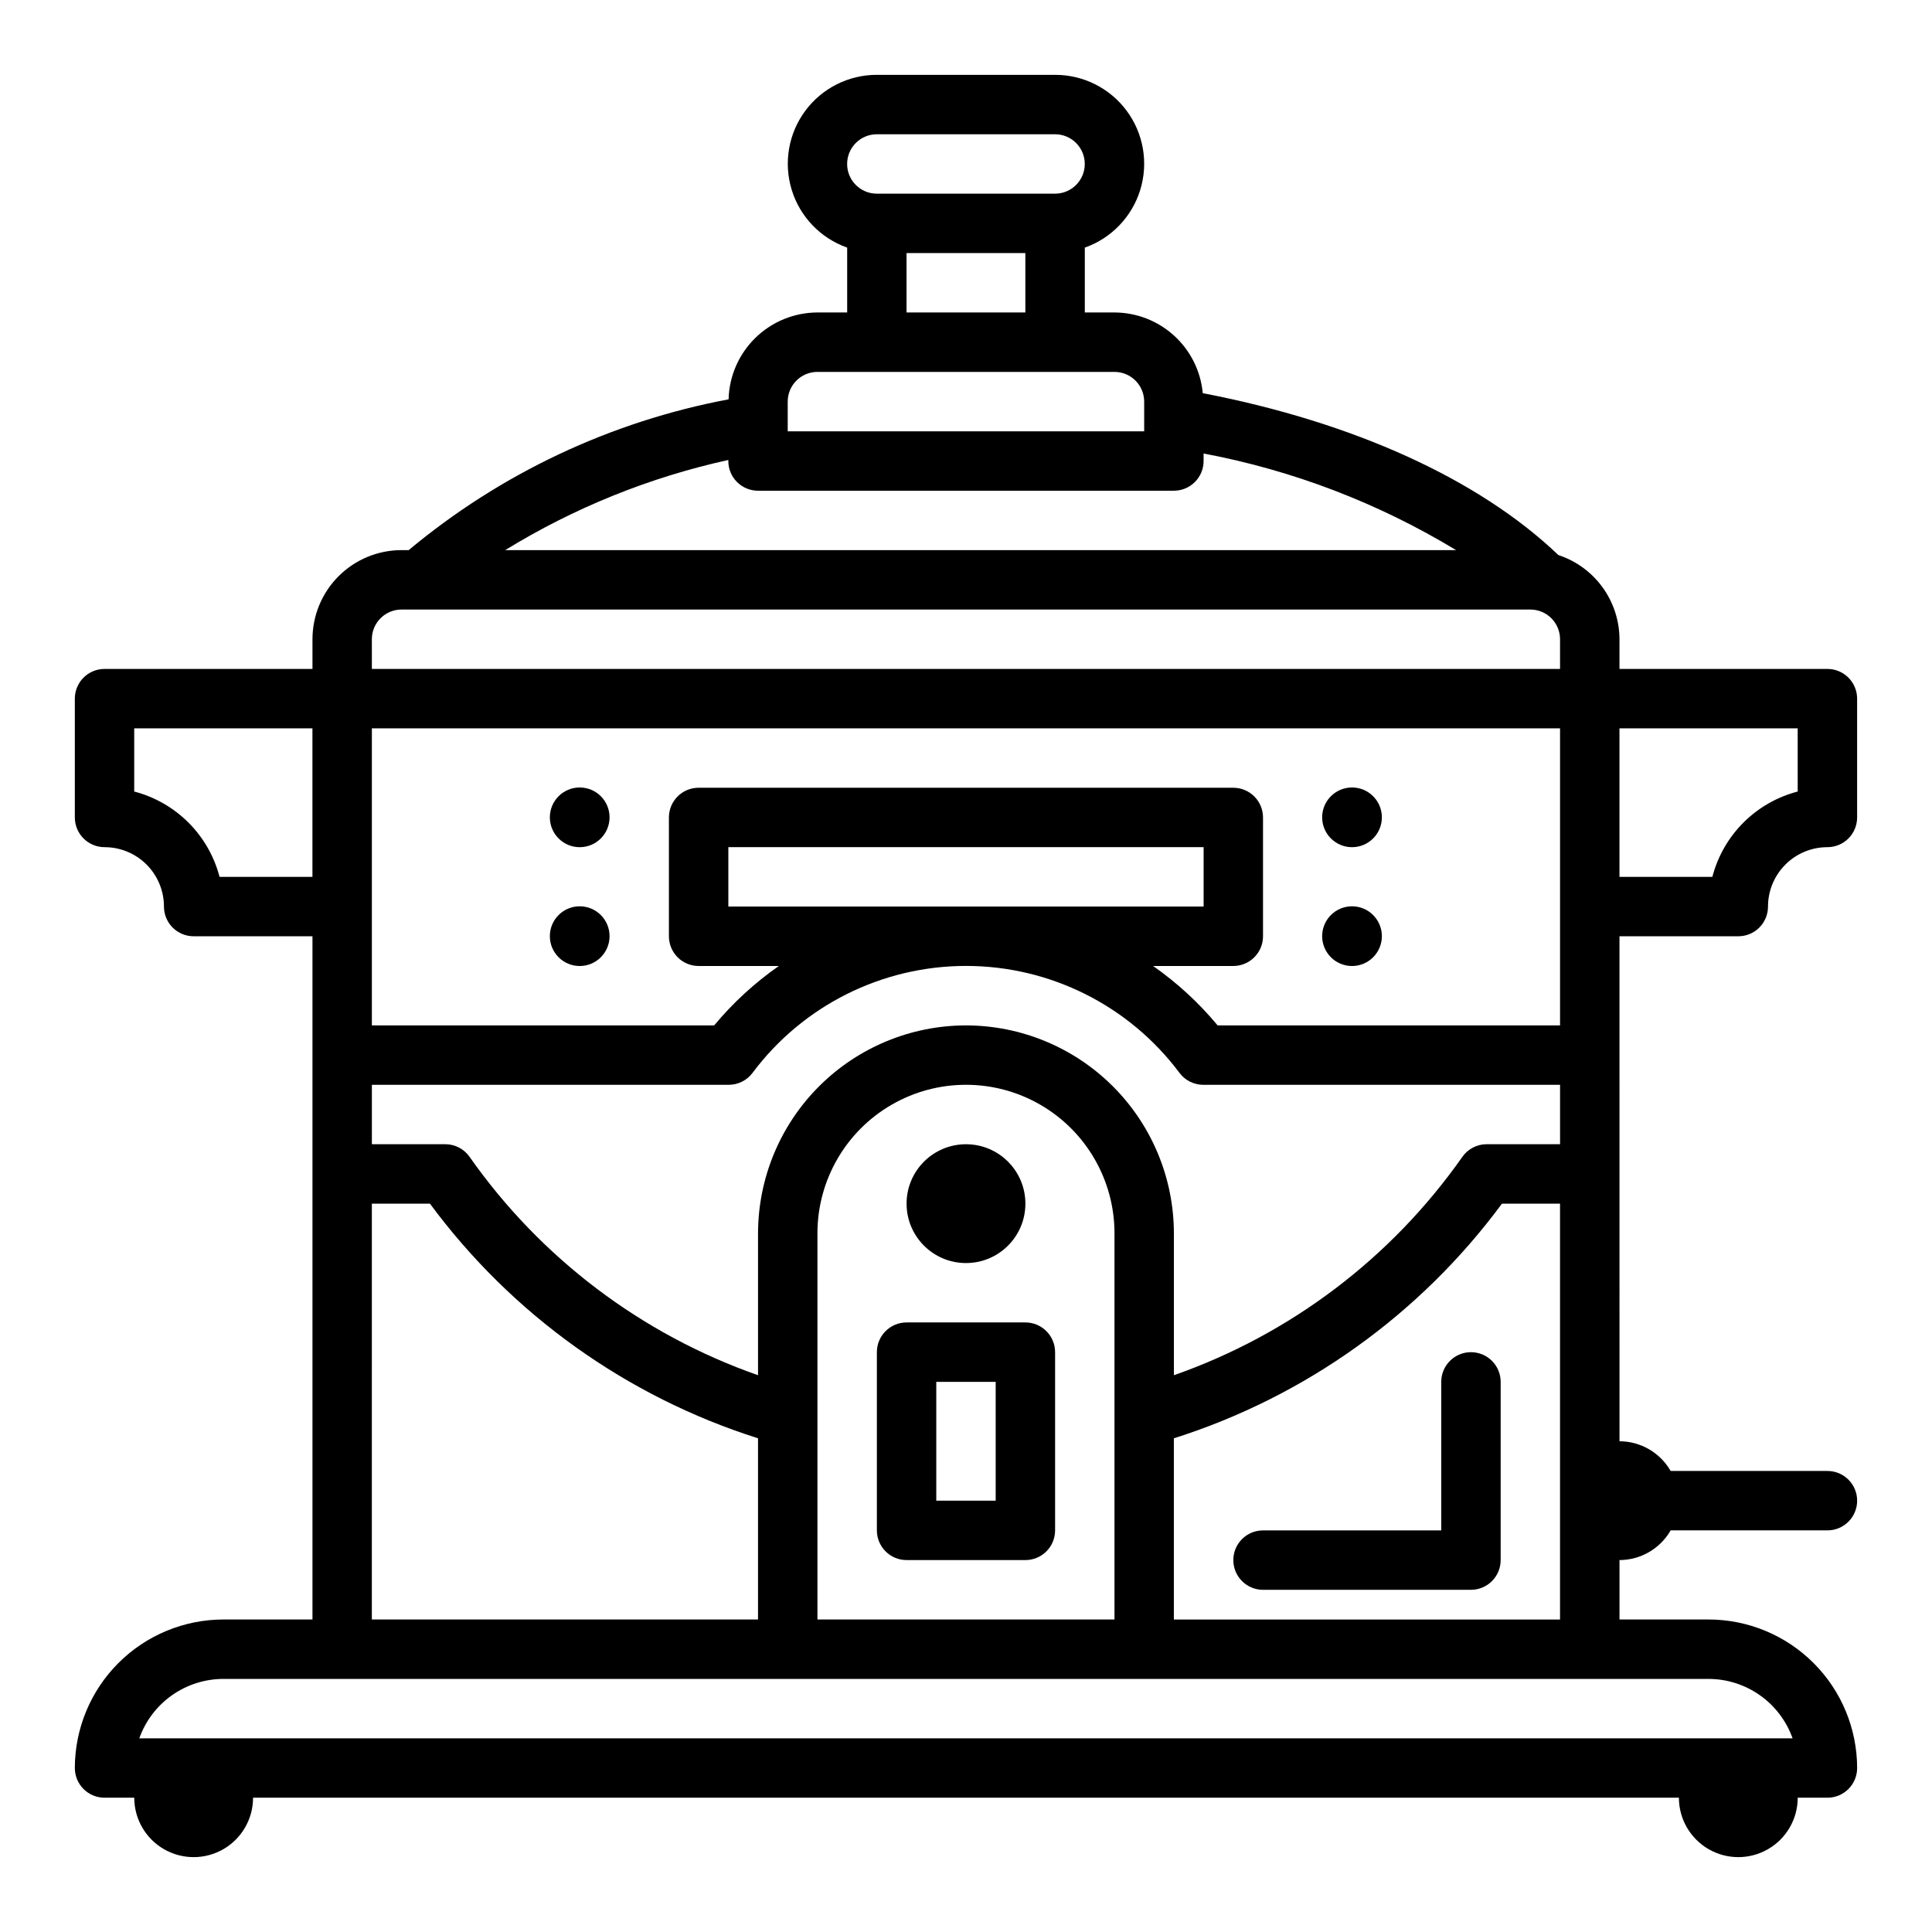
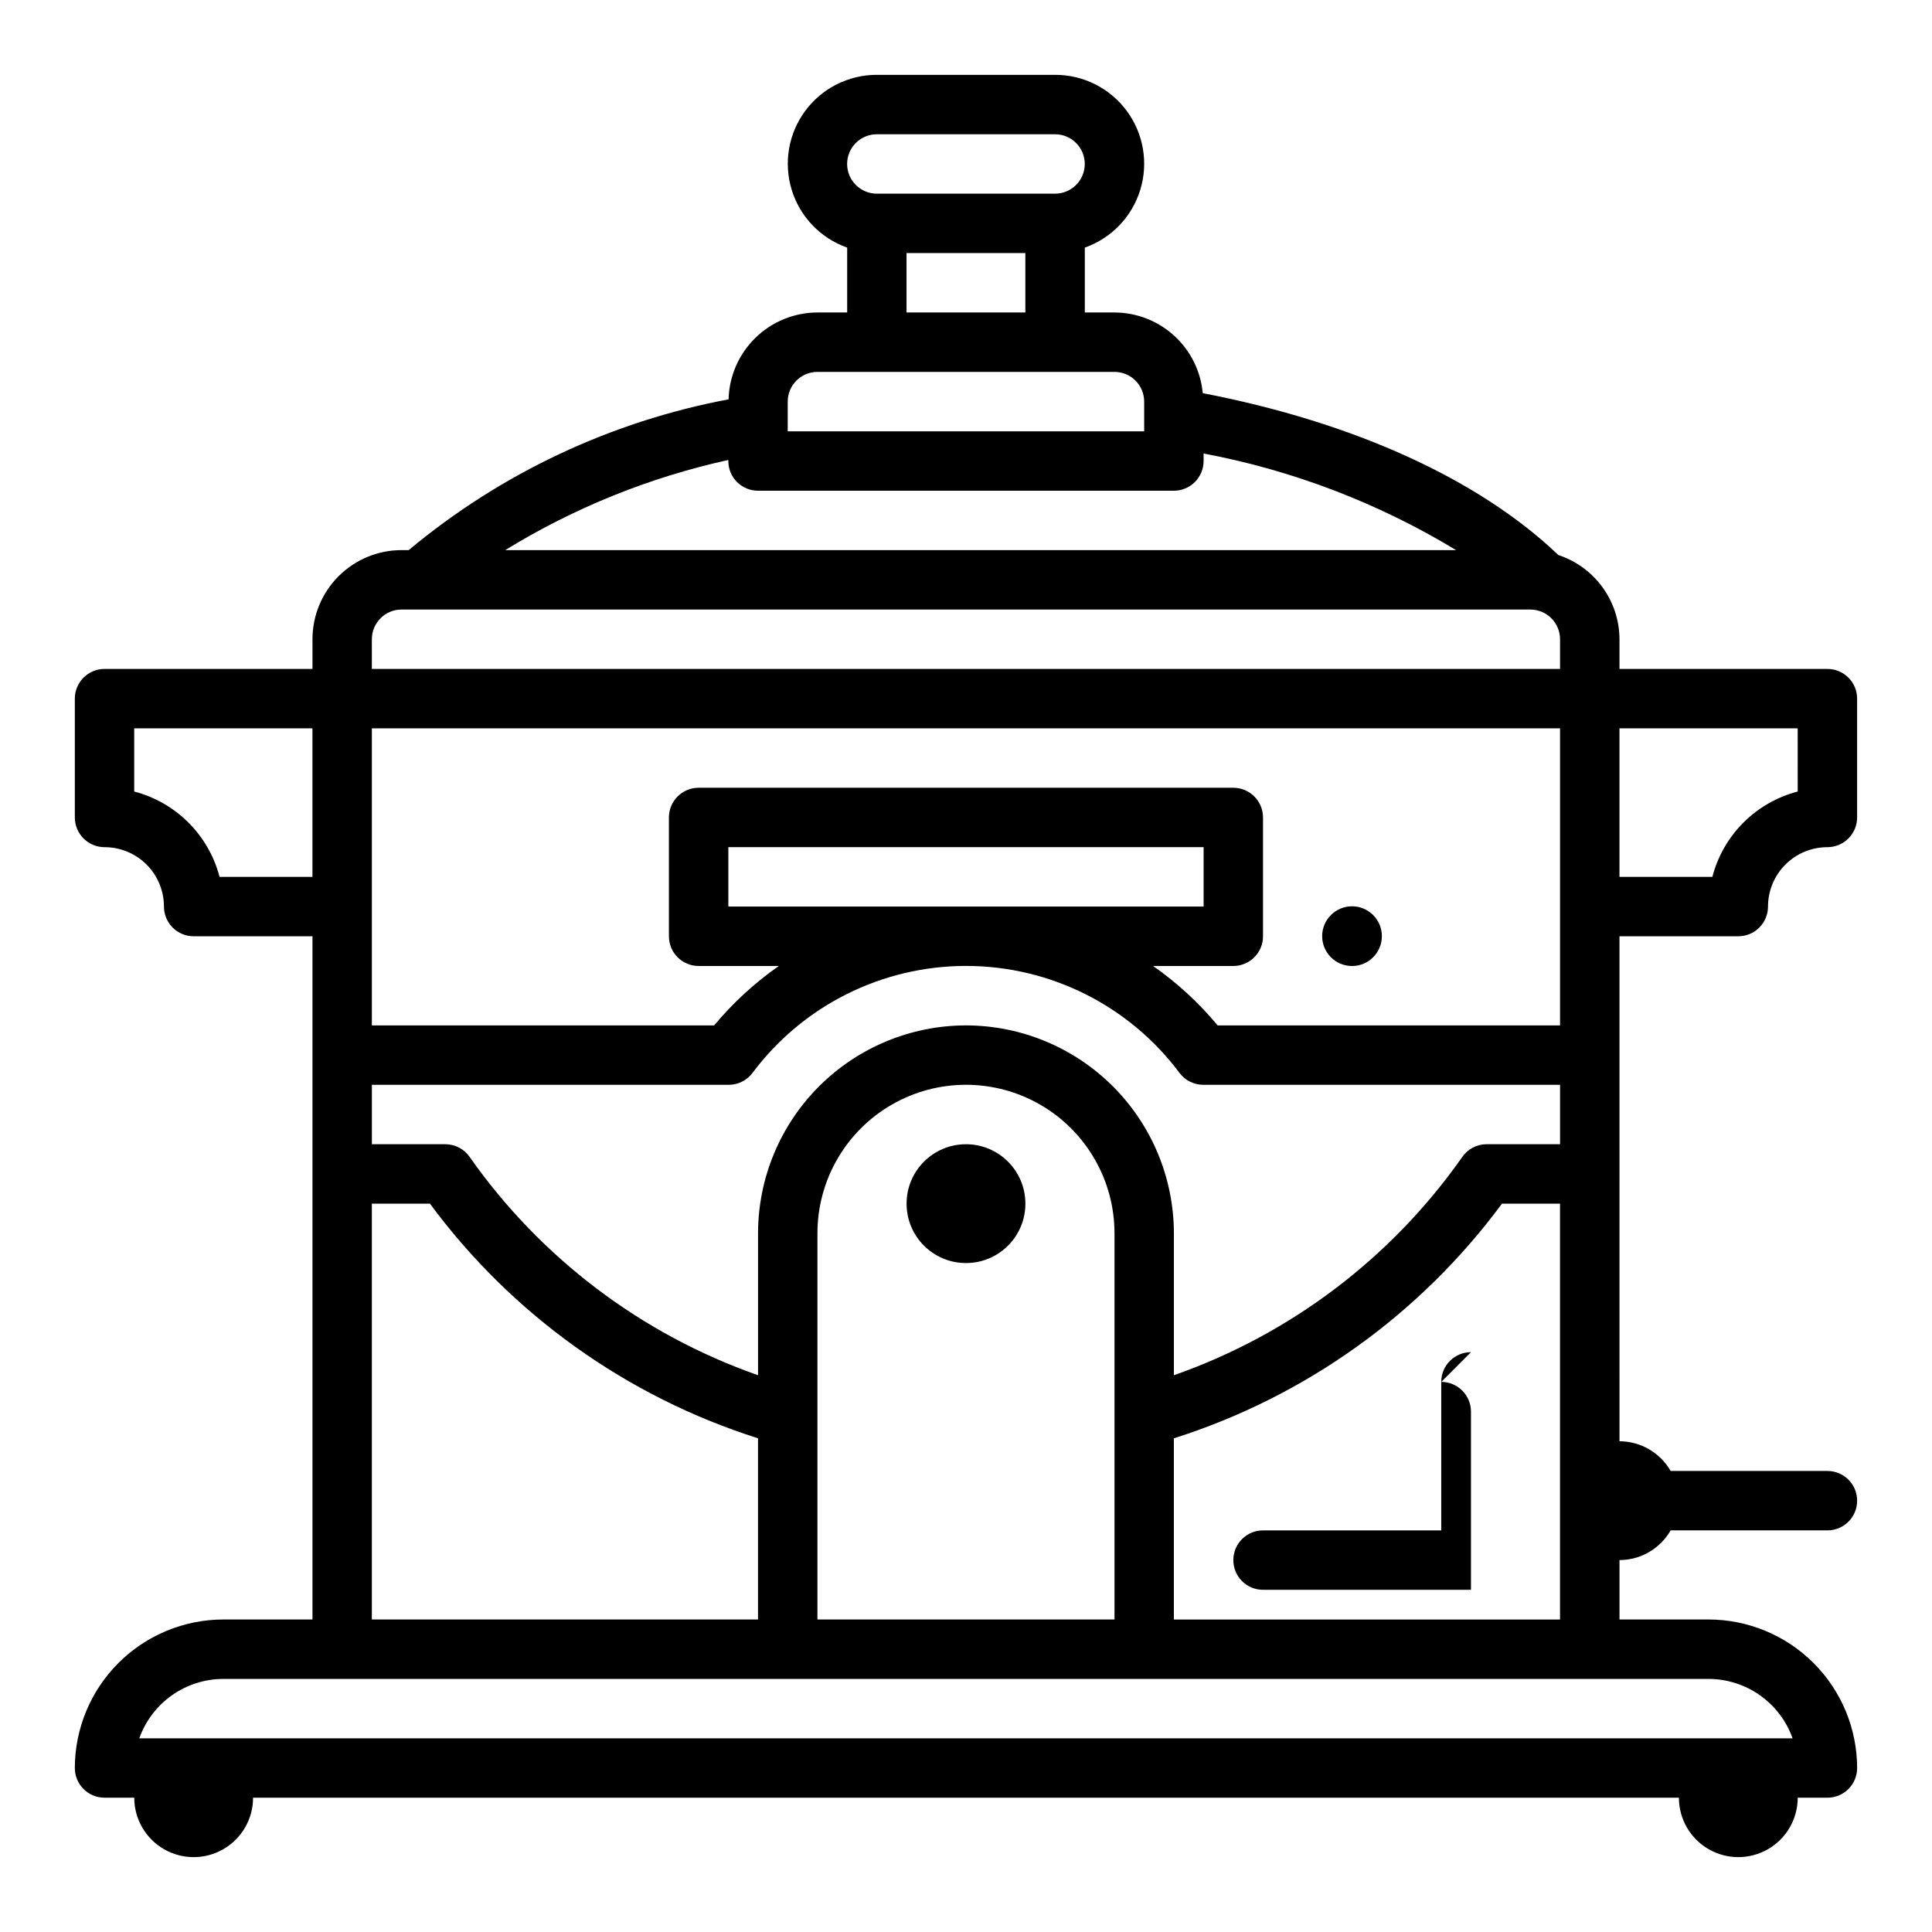
<svg xmlns="http://www.w3.org/2000/svg" fill="#000000" width="800px" height="800px" version="1.1" viewBox="144 144 512 512">
  <g>
    <path d="m573.18 423.61v-31.488h31.488c2.086 0 4.09-0.828 5.566-2.305 1.477-1.477 2.305-3.477 2.305-5.566 0-4.176 1.66-8.18 4.613-11.133 2.949-2.953 6.957-4.609 11.133-4.609 2.086 0 4.09-0.832 5.566-2.309 1.473-1.477 2.305-3.477 2.305-5.566v-31.488c0-2.086-0.832-4.09-2.305-5.566-1.477-1.473-3.481-2.305-5.566-2.305h-55.105v-7.871c-0.016-4.949-1.59-9.766-4.496-13.77-2.906-4.004-7-6.992-11.695-8.539-21.113-20.152-54.316-35.211-94.242-42.902h-0.004c-0.539-5.836-3.234-11.258-7.562-15.211-4.324-3.953-9.965-6.152-15.824-6.172h-7.871v-17.191c7.055-2.484 12.508-8.172 14.699-15.324 2.191-7.148 0.855-14.918-3.598-20.926-4.453-6.008-11.496-9.547-18.977-9.535h-47.23c-7.481-0.012-14.523 3.527-18.977 9.535-4.453 6.008-5.785 13.777-3.598 20.926 2.191 7.152 7.648 12.84 14.703 15.324v17.191h-7.875c-6.148 0.016-12.051 2.43-16.449 6.727-4.398 4.301-6.945 10.145-7.102 16.293-31.207 5.867-60.391 19.621-84.773 39.957h-1.883c-6.262 0-12.27 2.488-16.699 6.918-4.43 4.43-6.918 10.438-6.918 16.699v7.871h-55.102c-4.348 0-7.875 3.523-7.875 7.871v31.488c0 2.09 0.832 4.09 2.309 5.566 1.477 1.477 3.477 2.309 5.566 2.309 4.176 0 8.18 1.656 11.133 4.609s4.609 6.957 4.609 11.133c0 2.09 0.832 4.09 2.305 5.566 1.477 1.477 3.481 2.305 5.566 2.305h31.488v181.06h-23.613c-10.438 0.012-20.441 4.164-27.82 11.543-7.379 7.379-11.527 17.383-11.543 27.816 0 2.09 0.832 4.09 2.309 5.566 1.477 1.477 3.477 2.305 5.566 2.305h7.871c0 5.625 3 10.824 7.871 13.637s10.875 2.812 15.746 0c4.871-2.812 7.871-8.012 7.871-13.637h377.86c0 5.625 3.004 10.824 7.875 13.637 4.871 2.812 10.871 2.812 15.742 0 4.871-2.812 7.871-8.012 7.871-13.637h7.875c2.086 0 4.09-0.828 5.566-2.305 1.473-1.477 2.305-3.477 2.305-5.566-0.012-10.434-4.164-20.438-11.543-27.816-7.379-7.379-17.383-11.531-27.816-11.543h-23.617v-15.746c5.598-0.016 10.766-3.016 13.555-7.871h41.551c4.348 0 7.871-3.523 7.871-7.871 0-4.348-3.523-7.871-7.871-7.871h-41.551c-2.789-4.856-7.957-7.856-13.555-7.875zm-212.55 149.57v-102.34c0-14.062 7.504-27.059 19.684-34.086 12.176-7.031 27.18-7.031 39.359 0 12.176 7.027 19.68 20.023 19.68 34.086v102.34zm39.359-157.44h0.004c-14.609 0.02-28.617 5.832-38.945 16.16-10.328 10.332-16.141 24.336-16.16 38.945v37.605c-30.883-10.828-57.605-31.051-76.414-57.828-1.469-2.125-3.887-3.394-6.469-3.394h-19.453v-15.742h94.574c2.477 0 4.812-1.168 6.297-3.152 13.332-17.844 34.305-28.352 56.582-28.352 22.273 0 43.246 10.508 56.578 28.352 1.488 1.984 3.82 3.152 6.297 3.152h94.551v15.742h-19.449c-2.586 0-5.004 1.27-6.473 3.394-18.809 26.777-45.531 47-76.414 57.828v-37.605c-0.02-14.609-5.828-28.613-16.16-38.945-10.328-10.328-24.336-16.141-38.941-16.16zm157.44-78.719v78.719h-90.746c-4.973-5.984-10.723-11.281-17.098-15.742h21.254c2.086 0 4.09-0.832 5.566-2.309 1.477-1.477 2.305-3.477 2.305-5.566v-31.488c0-2.086-0.828-4.09-2.305-5.566-1.477-1.473-3.481-2.305-5.566-2.305h-141.7c-4.348 0-7.871 3.523-7.871 7.871v31.488c0 2.09 0.832 4.09 2.305 5.566 1.477 1.477 3.481 2.309 5.566 2.309h21.258c-6.387 4.457-12.148 9.754-17.133 15.742h-90.715v-78.719zm-220.41 47.23v-15.742h125.95v15.742zm283.39-30.488h-0.004c-5.441 1.418-10.402 4.262-14.379 8.234-3.977 3.977-6.82 8.941-8.234 14.383h-24.617v-39.359h47.23zm-244.04-174.18h47.23c4.348 0 7.875 3.523 7.875 7.871s-3.527 7.871-7.875 7.871h-47.23c-4.348 0-7.871-3.523-7.871-7.871s3.523-7.871 7.871-7.871zm7.871 31.488h31.488v15.742h-31.488zm-31.488 39.359c0-4.348 3.523-7.871 7.871-7.871h78.723c2.086 0 4.09 0.828 5.566 2.305 1.477 1.477 2.305 3.481 2.305 5.566v7.871h-94.465zm-15.742 15.469v0.277c0 2.086 0.828 4.09 2.305 5.566 1.477 1.473 3.477 2.305 5.566 2.305h110.21c2.09 0 4.09-0.832 5.566-2.305 1.477-1.477 2.309-3.481 2.309-5.566v-1.992c23.656 4.453 46.324 13.129 66.91 25.605h-251.99c18.238-11.211 38.223-19.285 59.129-23.891zm-94.465 47.508c0-4.348 3.523-7.871 7.871-7.871h299.14c2.09 0 4.09 0.828 5.566 2.305 1.477 1.477 2.305 3.481 2.305 5.566v7.871h-314.88zm-40.359 62.977c-1.418-5.441-4.262-10.406-8.238-14.383-3.973-3.973-8.938-6.816-14.379-8.234v-16.742h47.23v39.359zm40.359 86.594h15.391c21.699 29.379 52.129 51.145 86.945 62.188v48.02h-102.34zm376.51 141.7h-438.14c1.633-4.602 4.648-8.586 8.637-11.402 3.988-2.82 8.75-4.336 13.633-4.344h393.6c4.883 0.008 9.641 1.523 13.629 4.344 3.988 2.816 7.004 6.801 8.641 11.402zm-163.97-31.488v-48.02c34.816-11.043 65.25-32.809 86.949-62.188h15.387v110.21z" />
-     <path d="m415.74 494.46h-31.488c-4.348 0-7.871 3.527-7.871 7.875v47.23c0 2.09 0.828 4.09 2.305 5.566 1.477 1.477 3.481 2.305 5.566 2.305h31.488c2.09 0 4.09-0.828 5.566-2.305 1.477-1.477 2.305-3.477 2.305-5.566v-47.23c0-2.09-0.828-4.09-2.305-5.566-1.477-1.477-3.477-2.309-5.566-2.309zm-7.871 47.23-15.746 0.004v-31.488h15.742z" />
    <path d="m415.74 462.98c0 8.691-7.047 15.742-15.742 15.742s-15.746-7.051-15.746-15.742c0-8.695 7.051-15.746 15.746-15.746s15.742 7.051 15.742 15.746" />
-     <path d="m510.21 360.6c0 4.371-3.543 7.914-7.91 7.914-4.371 0-7.914-3.543-7.914-7.914 0-4.367 3.543-7.91 7.914-7.91 4.367 0 7.91 3.543 7.91 7.91" />
    <path d="m510.21 392.09c0 4.371-3.543 7.914-7.91 7.914-4.371 0-7.914-3.543-7.914-7.914 0-4.367 3.543-7.91 7.914-7.91 4.367 0 7.91 3.543 7.91 7.91" />
-     <path d="m305.54 360.6c0 4.371-3.543 7.914-7.914 7.914-4.367 0-7.91-3.543-7.91-7.914 0-4.367 3.543-7.91 7.91-7.91 4.371 0 7.914 3.543 7.914 7.91" />
-     <path d="m305.54 392.09c0 4.371-3.543 7.914-7.914 7.914-4.367 0-7.91-3.543-7.91-7.914 0-4.367 3.543-7.91 7.91-7.91 4.371 0 7.914 3.543 7.914 7.91" />
-     <path d="m533.82 502.34c-4.348 0-7.875 3.523-7.875 7.871v39.359h-47.23c-4.348 0-7.871 3.523-7.871 7.871s3.523 7.875 7.871 7.875h55.105c2.086 0 4.09-0.832 5.566-2.309 1.477-1.477 2.305-3.477 2.305-5.566v-47.23c0-2.09-0.828-4.09-2.305-5.566s-3.481-2.305-5.566-2.305z" />
+     <path d="m533.82 502.34c-4.348 0-7.875 3.523-7.875 7.871v39.359h-47.23c-4.348 0-7.871 3.523-7.871 7.871s3.523 7.875 7.871 7.875h55.105v-47.23c0-2.09-0.828-4.09-2.305-5.566s-3.481-2.305-5.566-2.305z" />
  </g>
</svg>